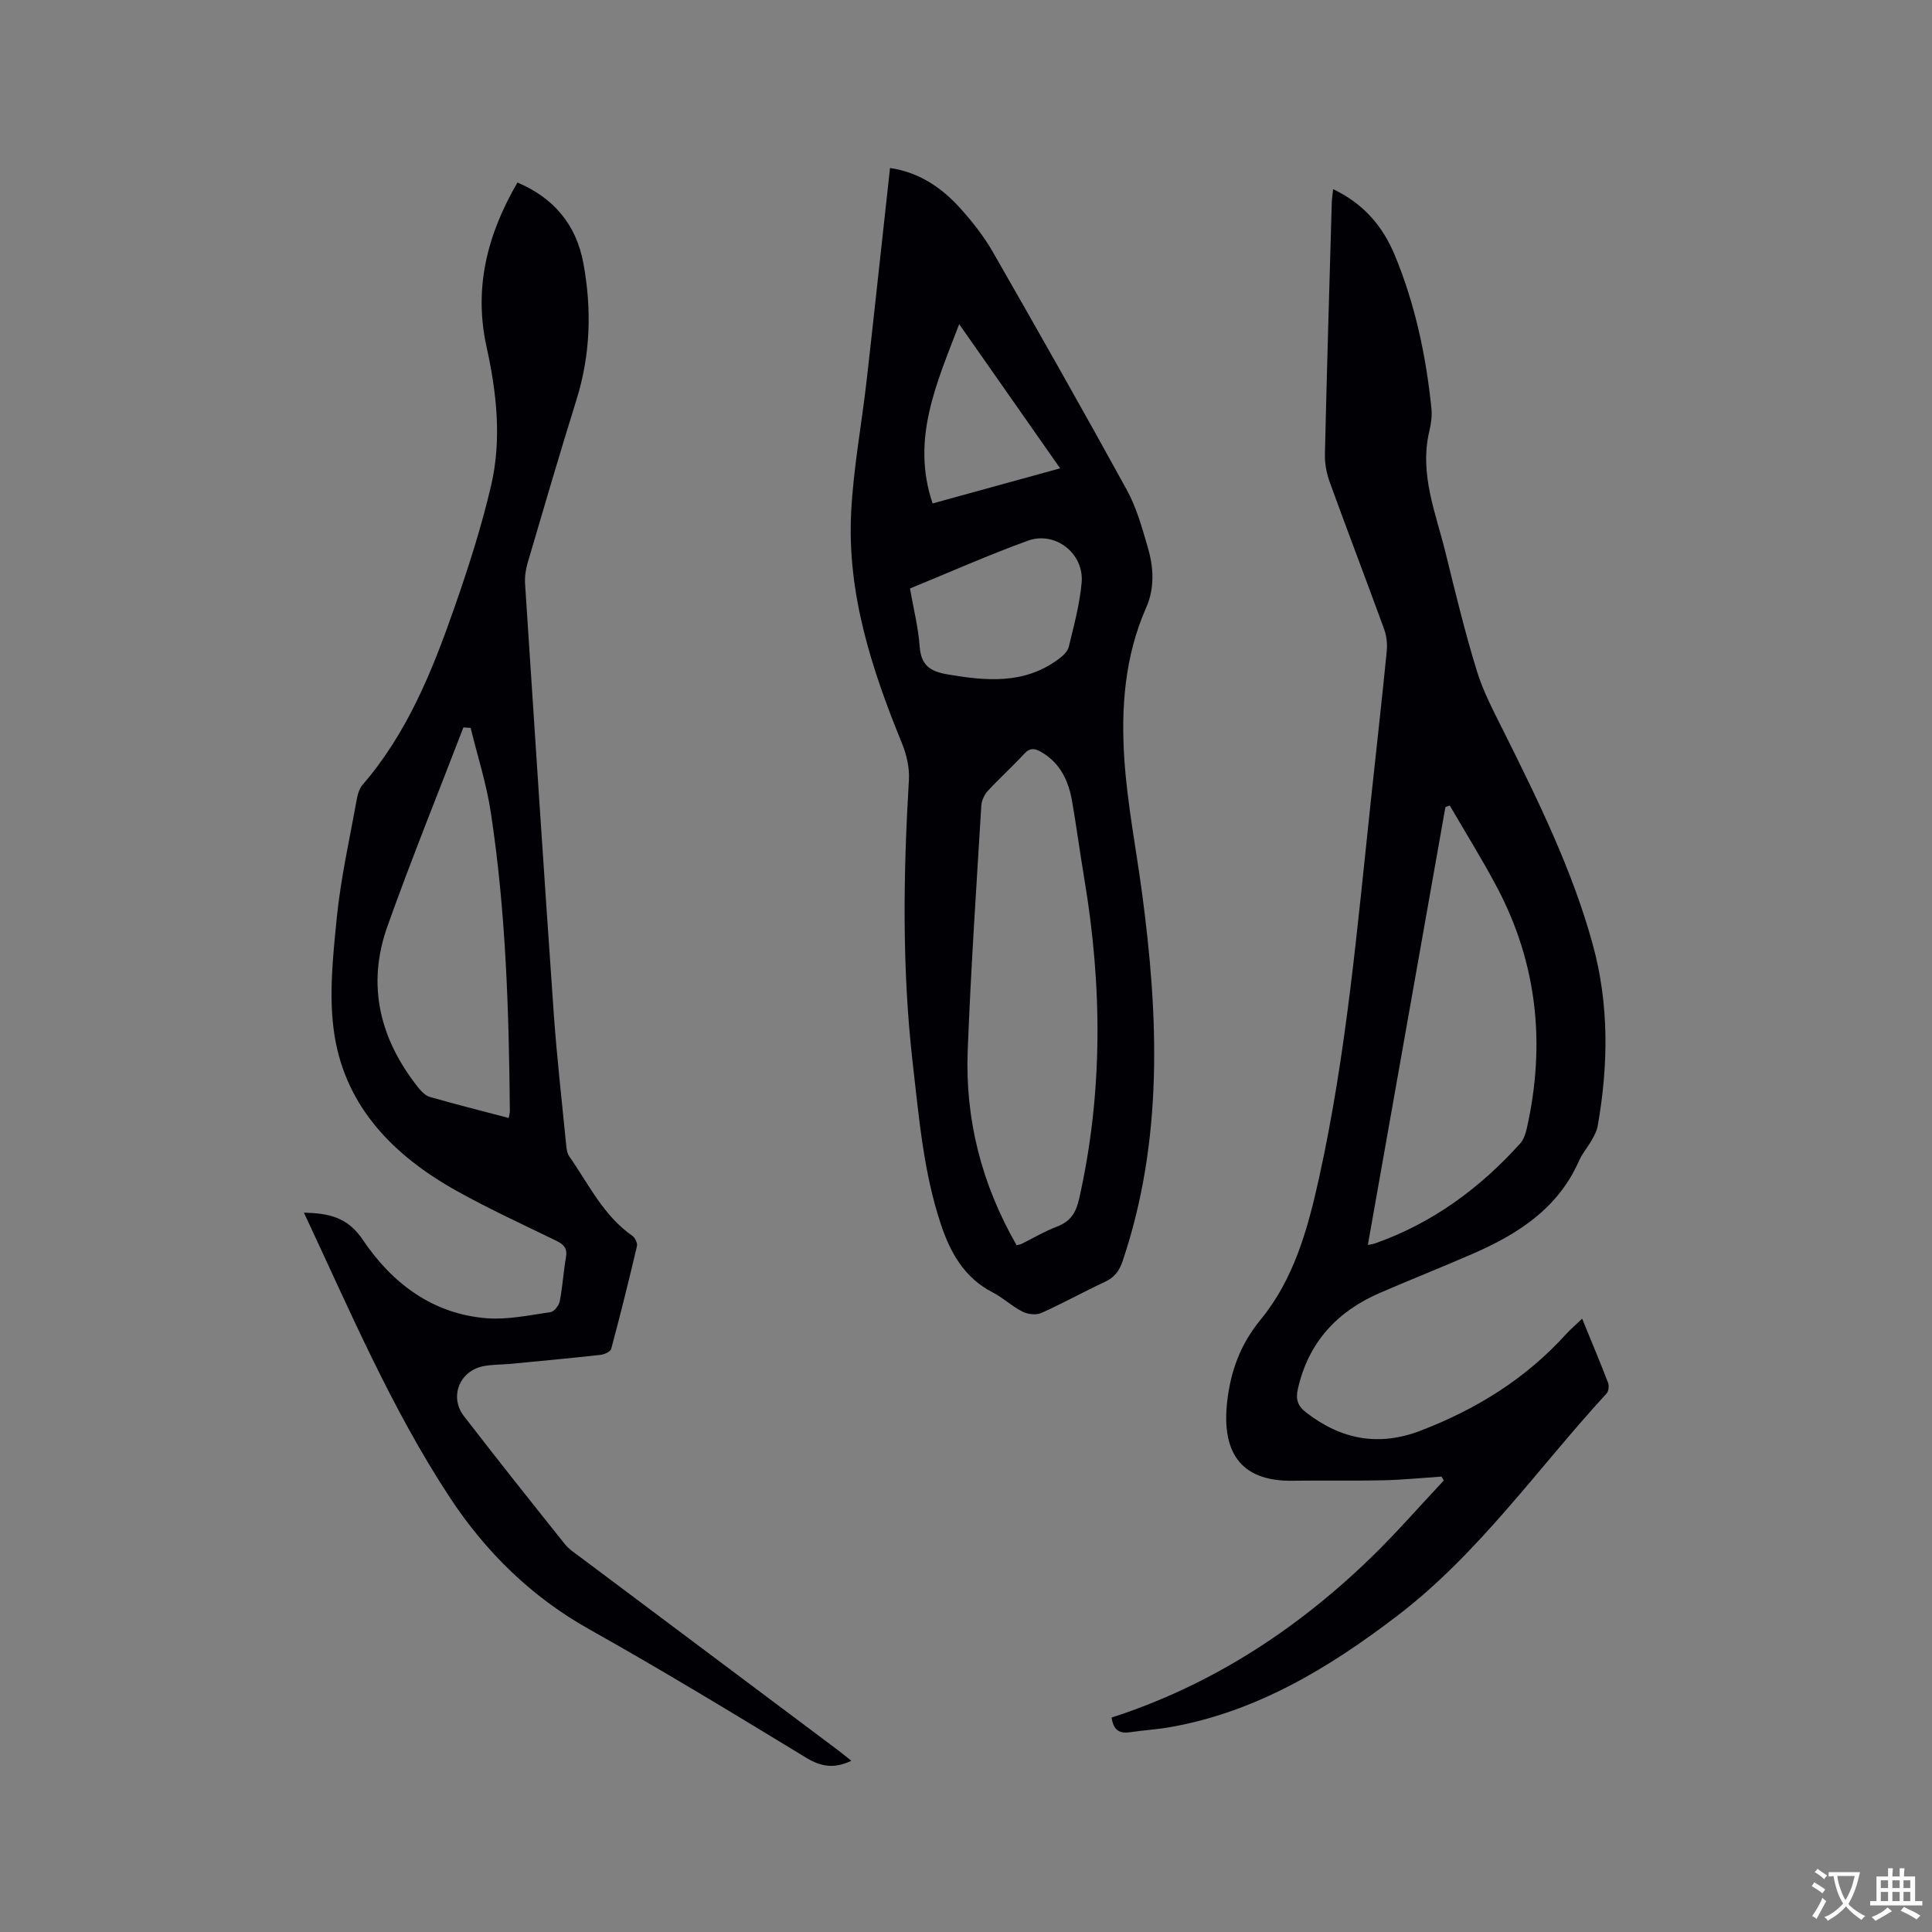
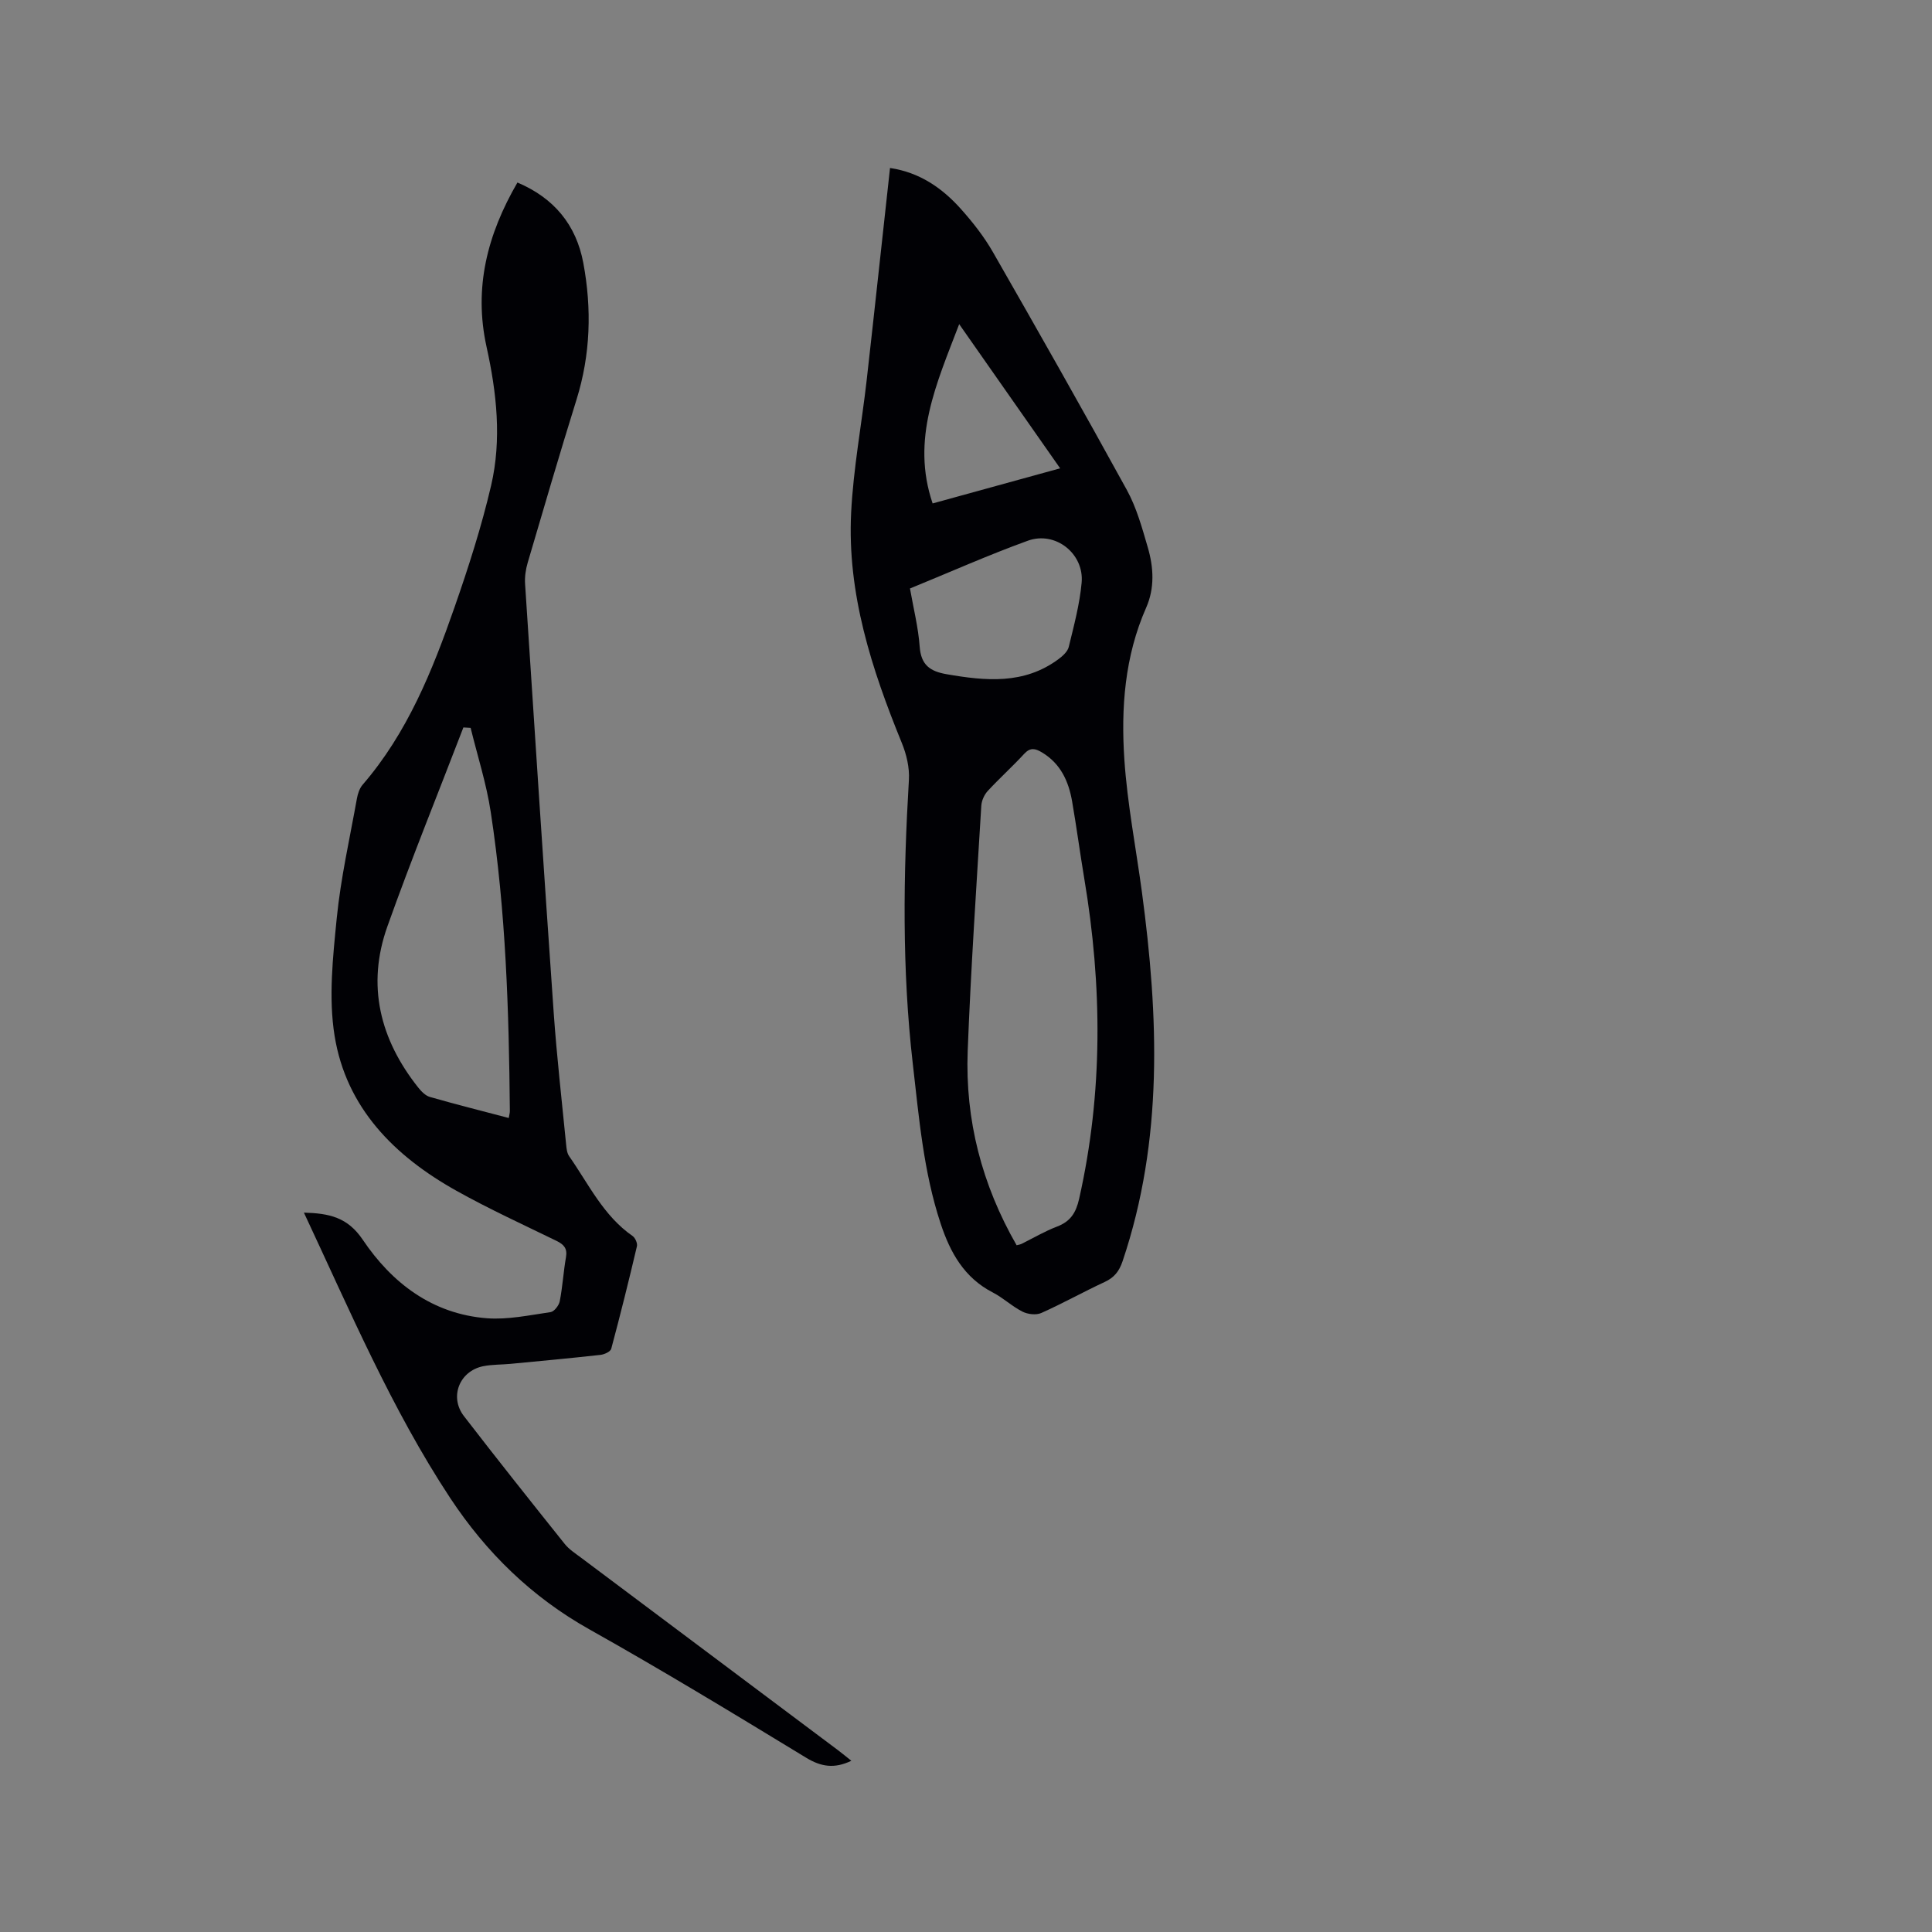
<svg xmlns="http://www.w3.org/2000/svg" enable-background="new 0 0 400 400" viewBox="0 0 400 400">
  <rect x="0" y="0" width="400" height="400" fill="#808080" stroke="none" />
  <g fill="#010105">
-     <path d="m276.01 39.17c6.35 3 10.32 7.76 12.76 13.65 4.21 10.14 6.47 20.81 7.59 31.71.16 1.55-.07 3.2-.43 4.73-2.11 8.84 1.33 16.93 3.36 25.19 2.02 8.22 4.01 16.47 6.51 24.56 1.36 4.4 3.6 8.55 5.66 12.7 7.08 14.23 14.1 28.49 18.32 43.89 3.39 12.39 3.22 24.94 1.01 37.51-.18 1.01-.7 1.99-1.21 2.89-.83 1.48-1.98 2.79-2.66 4.33-4.31 9.8-12.54 15.11-21.83 19.17-6.4 2.8-12.89 5.37-19.31 8.14-8.93 3.84-14.89 10.26-17.07 19.92-.47 2.06-.1 3.49 1.72 4.89 7.32 5.63 15.06 7.1 23.84 3.7 11.46-4.43 21.6-10.7 29.89-19.85.98-1.08 2.1-2.02 3.41-3.28 1.9 4.66 3.7 8.94 5.37 13.28.24.62.11 1.74-.31 2.2-14.26 15.5-26.37 33.06-43.31 46.01-14.16 10.82-29.23 19.96-47.19 23.1-2.71.47-5.47.62-8.19 1.03-2.19.33-3.44-.46-3.79-3.04 20.48-6.62 38.13-18.06 53.55-32.97 5.3-5.12 10.15-10.72 15.21-16.1-.15-.27-.3-.55-.45-.82-4.04.27-8.07.68-12.11.77-6.25.14-12.5 0-18.75.09-11.07.16-14.65-6.26-13.53-16.34.7-6.27 2.7-11.87 6.92-17 6.85-8.34 9.72-18.59 12.04-29.05 5.76-25.94 7.99-52.35 10.82-78.68 1.1-10.22 2.24-20.44 3.26-30.67.15-1.5-.03-3.17-.55-4.59-3.69-10.15-7.56-20.23-11.24-30.38-.67-1.84-1.06-3.9-1.01-5.84.4-17.38.92-34.76 1.42-52.15.03-.72.15-1.44.28-2.7zm7.19 218.58c.75-.16 1.16-.19 1.53-.33 11.86-4.2 21.67-11.41 30.02-20.69.72-.8 1.11-2.03 1.36-3.12 3.91-17.39 2.19-34.12-6.2-49.96-3.04-5.74-6.49-11.26-9.75-16.88-.3.11-.6.21-.9.32-5.34 30.15-10.68 60.3-16.06 90.66z" />
    <path d="m184.27 34.78c6.13.91 10.79 4.14 14.67 8.48 2.46 2.75 4.79 5.72 6.62 8.91 9.37 16.35 18.67 32.75 27.74 49.27 2.01 3.66 3.16 7.85 4.34 11.9 1.21 4.13 1.45 8.42-.34 12.47-4.45 10.09-5.23 20.78-4.51 31.49.62 9.17 2.4 18.25 3.63 27.38 3.45 25.73 4.47 51.32-4 76.44-.71 2.1-1.73 3.38-3.71 4.3-4.42 2.05-8.68 4.44-13.12 6.42-1.07.48-2.81.27-3.9-.28-2.16-1.09-3.98-2.85-6.13-3.96-5.93-3.05-8.83-8.27-10.81-14.27-3.56-10.76-4.48-21.96-5.77-33.12-2.25-19.57-1.97-39.15-.8-58.76.15-2.51-.5-5.26-1.46-7.61-6.26-15.32-11.34-30.94-10.5-47.71.46-9.18 2.18-18.29 3.22-27.45 1.64-14.51 3.19-29.05 4.83-43.9zm26.21 223.04c.57-.15.78-.17.96-.26 2.47-1.22 4.85-2.64 7.41-3.61 2.77-1.06 3.91-2.84 4.57-5.73 4.97-22.04 4.79-44.13 1.07-66.3-.89-5.32-1.6-10.68-2.52-16-.73-4.2-2.41-7.88-6.31-10.18-1.32-.78-2.35-1.03-3.59.31-2.44 2.65-5.13 5.07-7.57 7.71-.72.78-1.26 1.99-1.33 3.04-1.02 16.92-2.17 33.84-2.82 50.78-.54 14.27 2.92 27.68 10.13 40.24zm-22.08-135.98c.73 4.15 1.72 8.07 2.01 12.04.28 3.78 2.11 5.11 5.59 5.71 8.08 1.4 16 2.16 23.12-3.1.88-.65 1.91-1.57 2.15-2.54 1.07-4.39 2.26-8.82 2.67-13.29.56-6.03-5.43-10.78-11.14-8.71-8.2 2.97-16.2 6.54-24.4 9.89zm4.69-17.61c8.82-2.43 17.44-4.8 26.4-7.27-6.98-9.97-13.74-19.63-20.9-29.85-4.69 12.31-10.02 23.81-5.5 37.12z" />
    <path d="m62.92 251.06c5.23.15 9.04.94 12.19 5.62 6.04 8.97 14.42 15.38 25.7 16.25 4.34.33 8.81-.64 13.18-1.27.75-.11 1.73-1.38 1.9-2.25.59-3.01.76-6.1 1.29-9.12.32-1.84-.45-2.64-1.98-3.39-6.95-3.39-13.99-6.61-20.73-10.38-12.8-7.16-22.79-17.13-25.2-32.08-1.27-7.9-.35-16.27.45-24.35.83-8.3 2.69-16.5 4.17-24.73.18-1.01.54-2.13 1.18-2.88 9.27-10.73 14.45-23.61 19.03-36.74 2.89-8.28 5.59-16.69 7.58-25.22 2.22-9.53 1.15-19.22-.94-28.69-2.7-12.22.14-23.27 6.39-34.04 7.57 3.2 12.17 8.77 13.64 16.66 1.77 9.5 1.5 18.95-1.41 28.29-3.5 11.22-6.79 22.5-10.11 33.77-.41 1.39-.63 2.92-.54 4.35 1.93 29.62 3.86 59.24 5.93 88.86.64 9.09 1.68 18.15 2.57 27.22.08.83.17 1.78.62 2.43 4.04 5.77 7.09 12.34 13.15 16.54.54.38 1.03 1.49.89 2.11-1.67 7.1-3.43 14.18-5.32 21.23-.16.59-1.41 1.17-2.21 1.26-6.2.69-12.42 1.27-18.63 1.86-1.89.18-3.83.12-5.68.49-4.91 1-7.04 6.36-3.98 10.33 6.86 8.9 13.86 17.7 20.87 26.47.9 1.13 2.21 1.96 3.39 2.85 17.73 13.29 35.46 26.57 53.19 39.85.9.68 1.77 1.4 2.76 2.19-3.48 1.67-6.24 1.27-9.37-.64-14.84-9.03-29.7-18.06-44.85-26.56-11.97-6.71-21.37-15.91-28.83-27.2-12.15-18.44-20.75-38.75-30.29-59.09zm34.52-100.36c-.5-.03-1-.06-1.5-.09-5.27 13.73-10.81 27.36-15.74 41.21-4.34 12.19-1.54 23.37 6.41 33.37.63.79 1.48 1.66 2.39 1.92 5.38 1.54 10.8 2.9 16.33 4.36.11-.67.24-1.07.23-1.47-.19-20.68-.82-41.35-3.95-61.83-.89-5.91-2.75-11.65-4.17-17.47z" />
  </g>
-   <path d="m377.9 391.2c-.2.3-.4.5-.6.8-.7-.6-1.4-1-2.2-1.5.2-.3.4-.5.5-.8.6.4 1.4.8 2.3 1.5zm-1.8 6.1c-.2-.2-.5-.4-.9-.6.4-.6.8-1.2 1.2-1.9s.7-1.3.9-1.9c.3.3.5.5.8.7-.7 1.3-1.4 2.6-2 3.7zm2.2-9c-.3.3-.5.5-.6.8-.6-.6-1.3-1.1-2-1.5.3-.3.5-.5.6-.7.6.5 1.3.9 2 1.4zm.3.2v-.9h2 4.5c-.3 1.3-.6 2.5-1 3.6s-.9 2.1-1.4 3c.4.5 1 1 1.6 1.4s1.2.8 1.9 1.1c-.3.2-.5.4-.8.8-.4-.3-1-.7-1.6-1.2s-1.2-1.1-1.6-1.6c-.5.6-1.1 1.1-1.7 1.6s-1.4.9-2.1 1.4c-.1-.3-.3-.5-.7-.8.6-.2 1.2-.5 1.9-1s1.4-1.1 2-1.8c-.5-.8-.9-1.6-1.2-2.5s-.6-2-.8-3.2c-.4.1-.7.1-1 .1zm2.5 2.7c.3 1 .7 1.7 1 2.2.3-.5.6-1.1 1-2s.6-1.9.9-3h-3.2-.4c.1.9.3 1.8.7 2.8z" fill="#fafbfa" />
-   <path d="m396.5 388.5v1.5 3.6h1.5v.9c-.4 0-1 0-1.7 0h-7.9c-.5 0-.9 0-1.2 0v-.9h1.3v-3.5c0-.7 0-1.2 0-1.6h2.4c0-.8 0-1.4 0-1.7h1c0 .3-.1.8-.1 1.7h1.5c0-.8 0-1.4 0-1.7h1c0 .3-.1.9-.1 1.7zm-8.2 9.2c-.2-.3-.5-.5-.8-.8.8-.3 1.4-.6 1.9-.9s1-.7 1.4-1.1c.3.3.6.5.9.8-1.6 1-2.8 1.6-3.4 2zm2.6-6.8v-1.6h-1.5v1.6zm0 2.7v-1.9h-1.5v1.9zm2.4-2.7v-1.6h-1.5v1.6zm0 2.7v-1.9h-1.5v1.9zm.2 2 .7-.8c.4.2.9.5 1.6.8s1.3.7 1.8 1c-.3.3-.5.5-.8.8-.4-.3-1.5-1-3.3-1.8zm2-4.7v-1.6h-1.4v1.6zm0 2.7v-1.9h-1.4v1.9z" fill="#fafbfa" />
</svg>